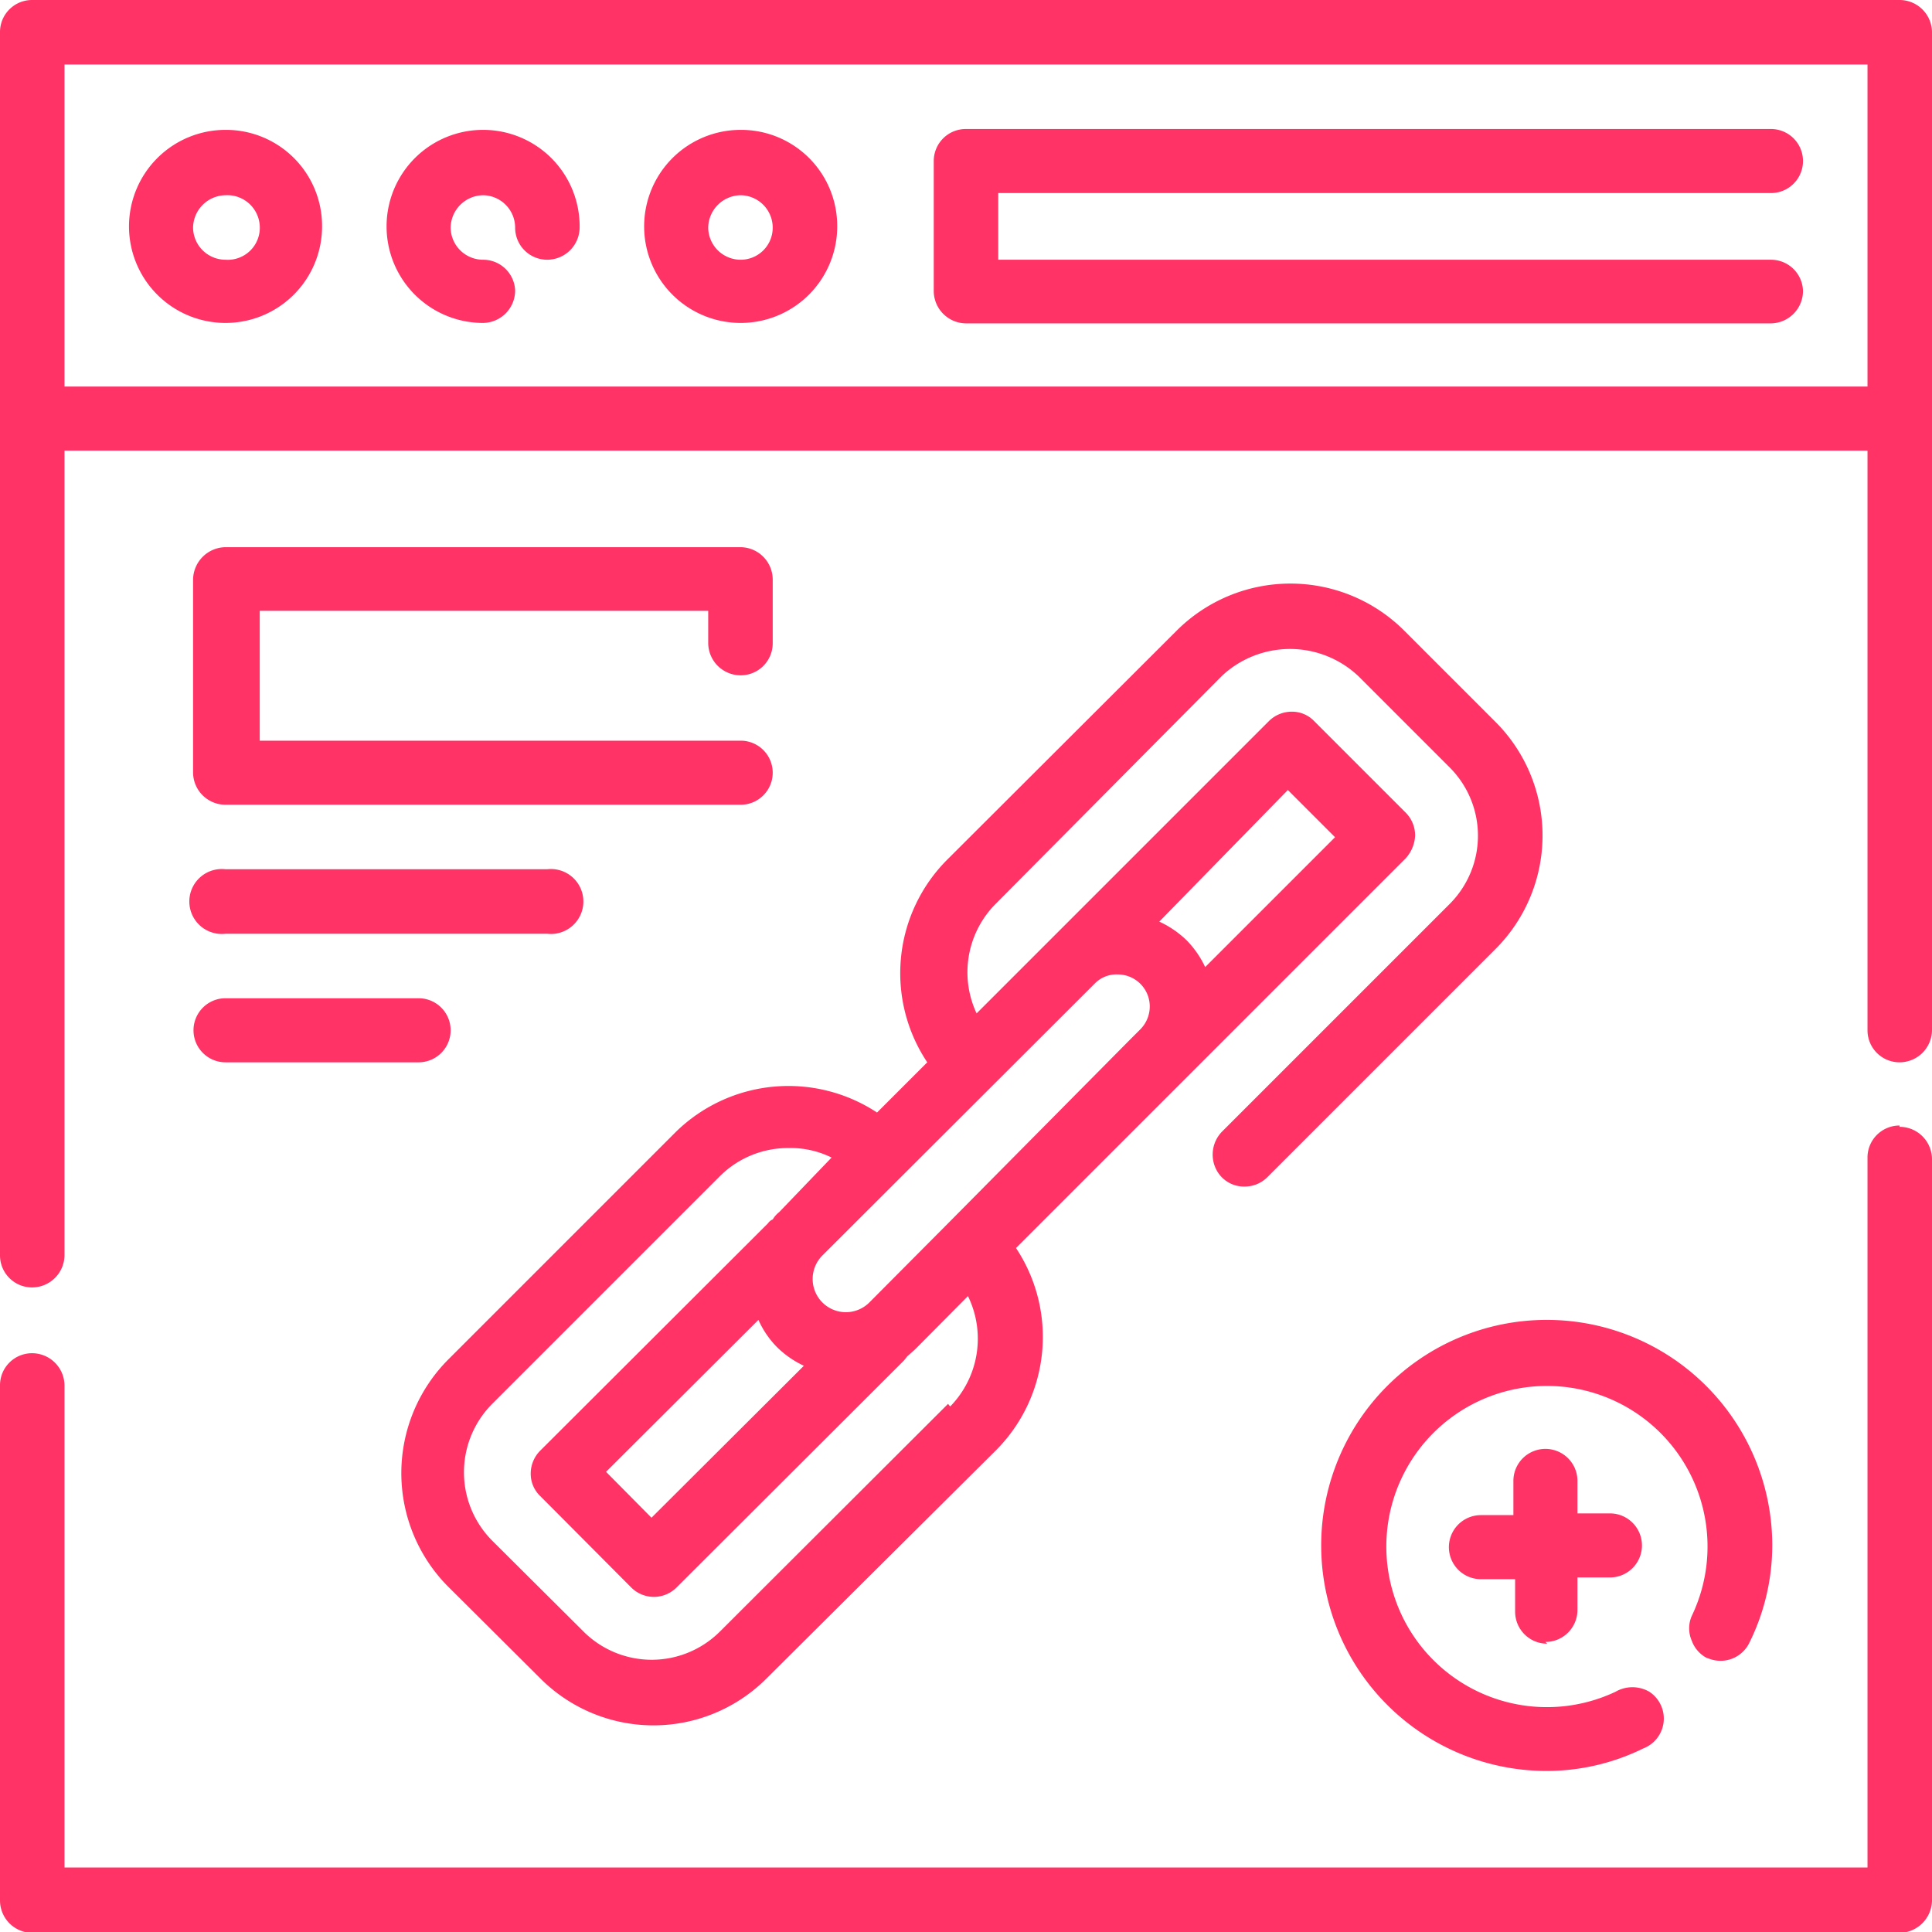
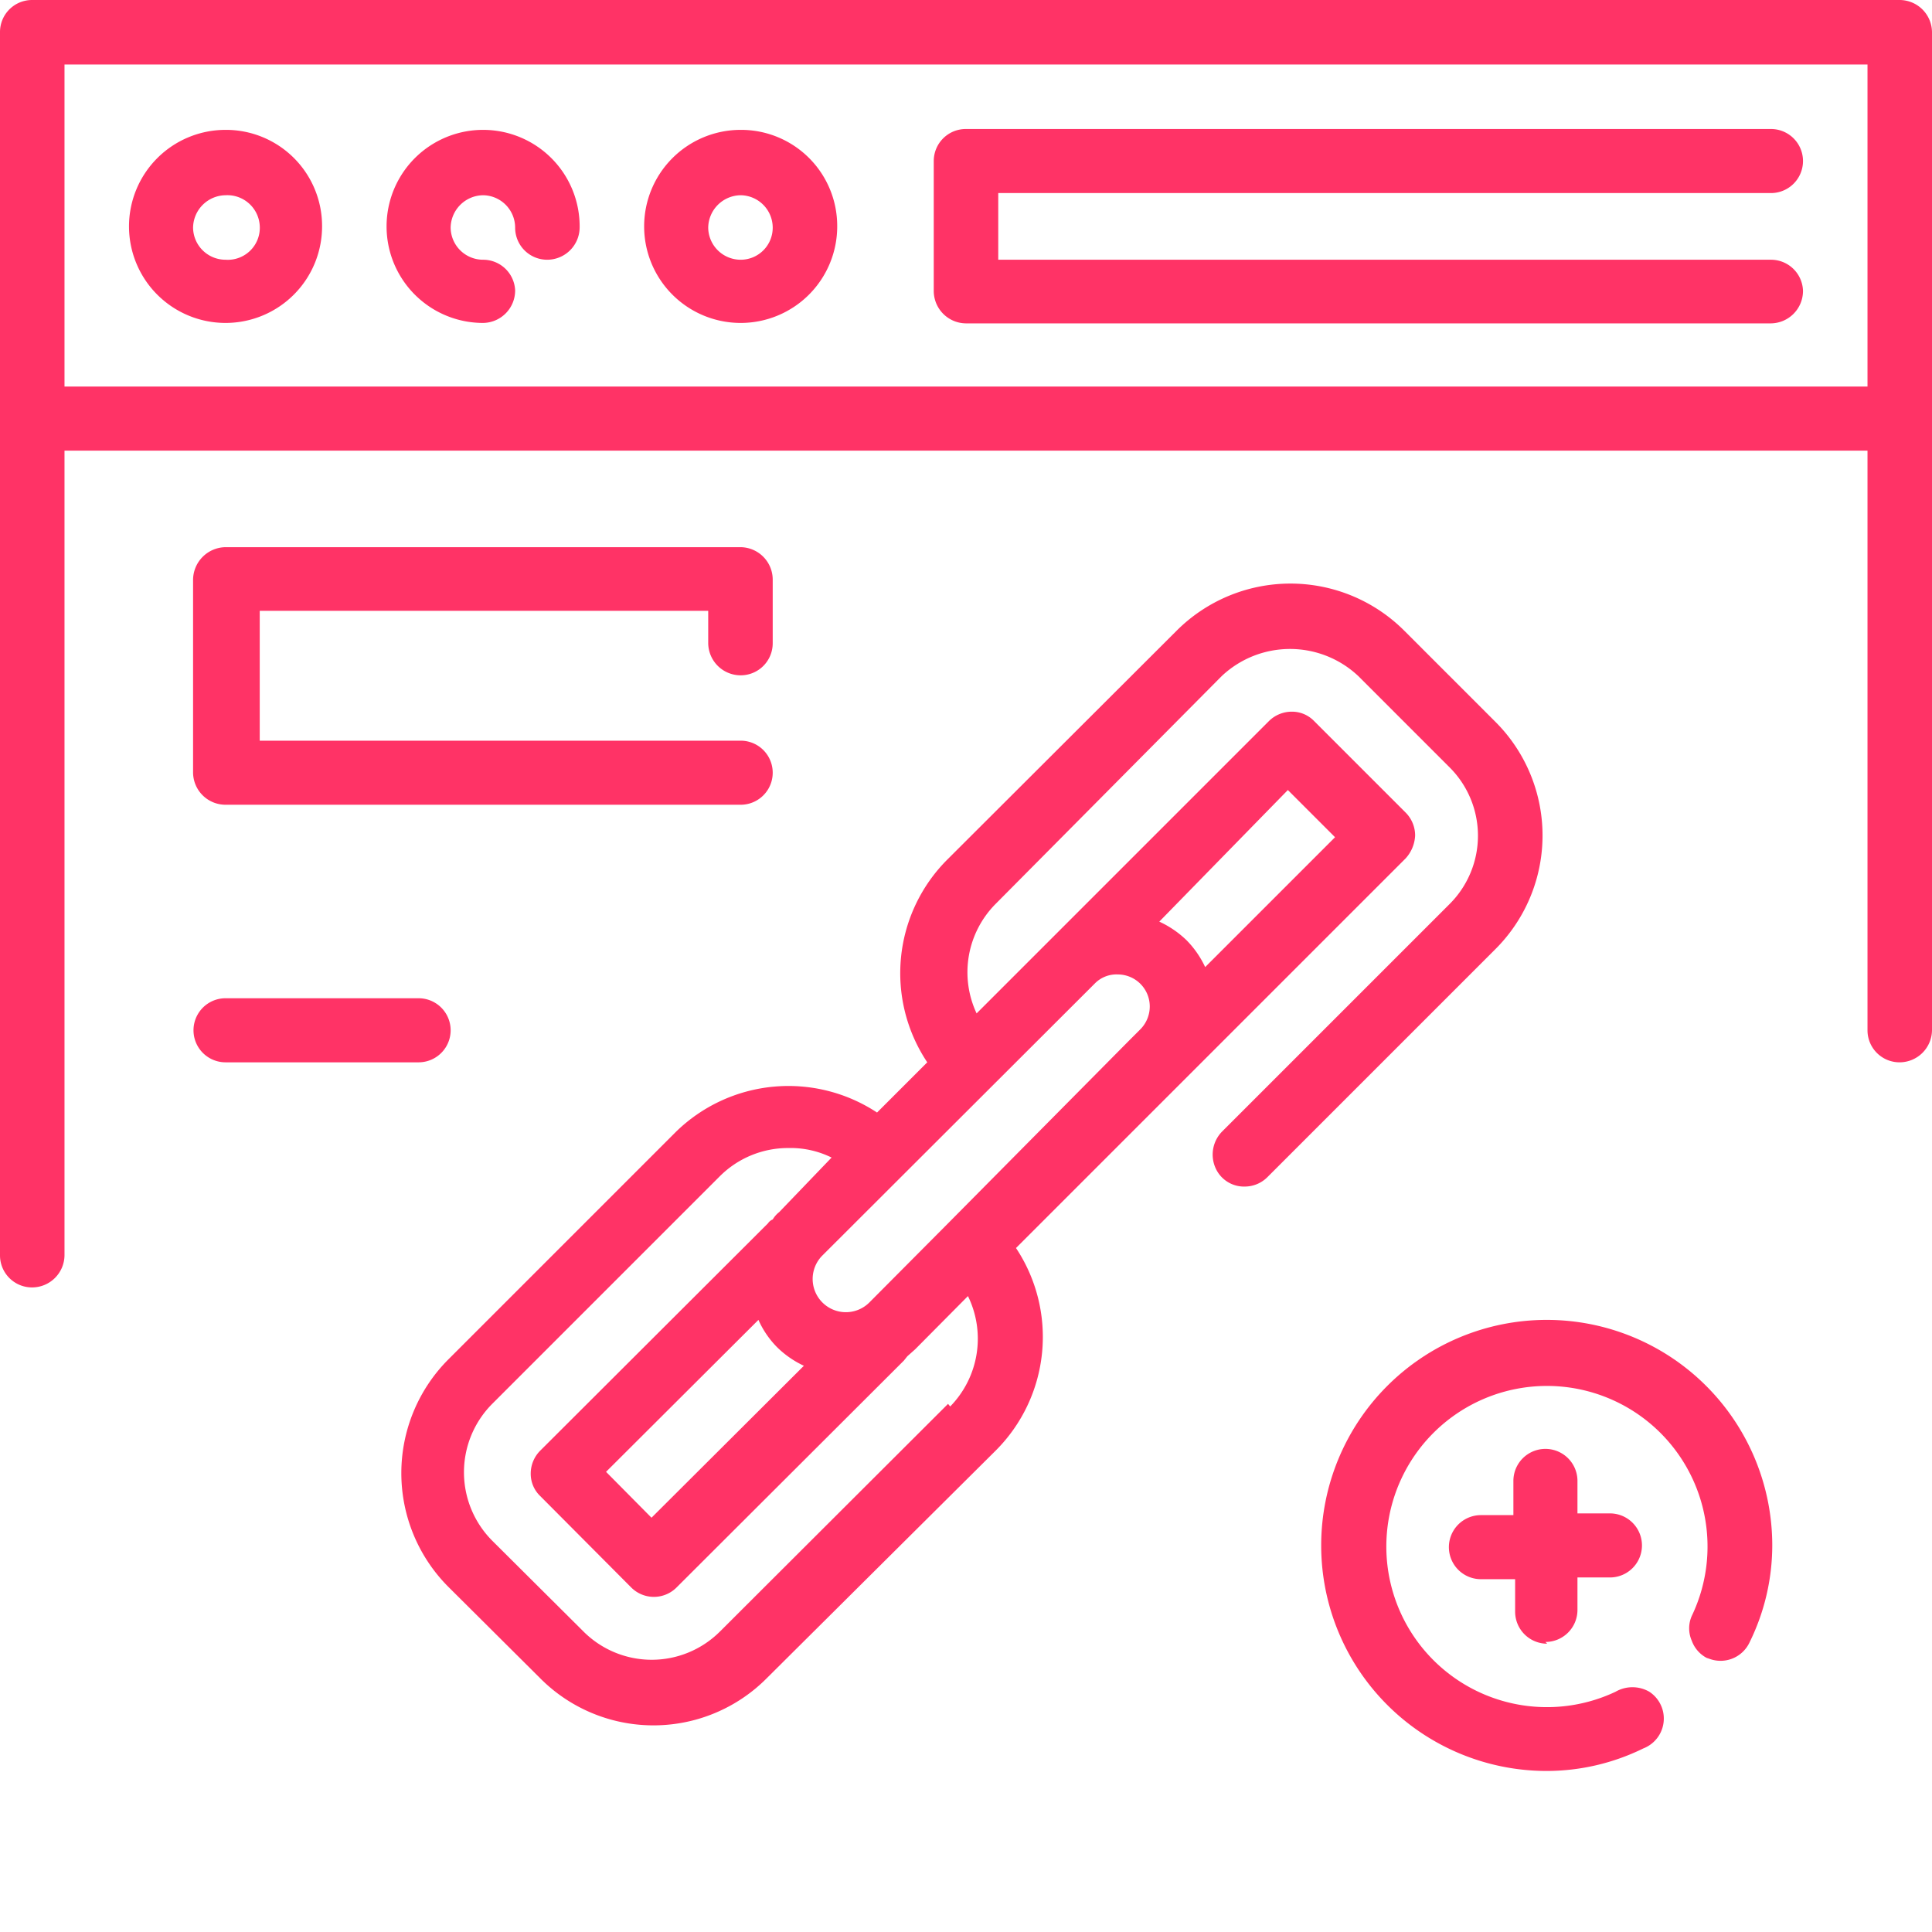
<svg xmlns="http://www.w3.org/2000/svg" viewBox="0 0 44.63 44.63">
  <defs>
    <style>.cls-1{fill:#f36;}</style>
  </defs>
  <g id="Layer_2" data-name="Layer 2">
    <g id="Layer_2-2" data-name="Layer 2">
      <path class="cls-1" d="M15.62,26.14,10.36,31.4a3.72,3.72,0,0,0,0,5.26l2.11,2.1a3.69,3.69,0,0,0,5.25,0L23,33.51a3.71,3.71,0,0,0,.47-4.68l4-4,5-5a.84.84,0,0,0,.22-.53.75.75,0,0,0-.22-.53l-2.11-2.11a.71.71,0,0,0-.52-.22.75.75,0,0,0-.53.22l-6.75,6.75A2.24,2.24,0,0,1,23,20.88l5.22-5.26a2.3,2.3,0,0,1,3.16,0l2.11,2.11a2.23,2.23,0,0,1,0,3.15l-5.26,5.26a.76.76,0,0,0-.16.82.72.72,0,0,0,.69.45.74.74,0,0,0,.52-.22l5.26-5.26a3.71,3.71,0,0,0,0-5.26l-2.1-2.1a3.72,3.72,0,0,0-5.26,0L21.9,19.84a3.71,3.71,0,0,0-.48,4.7L20.26,25.7a3.72,3.72,0,0,0-4.64.44Zm9.67-3.42a.7.7,0,0,1,.53-.21.74.74,0,0,1,.74.74.75.75,0,0,1-.22.53l-.26.26L21.9,28.26l-1.82,1.83A.76.76,0,0,1,19,29Zm-7.77,7.77a2.13,2.13,0,0,0,.43.63,2.22,2.22,0,0,0,.62.43l-3.52,3.51L14,34Zm4.38,1.94-5.27,5.26a2.23,2.23,0,0,1-3.15,0l-2.11-2.1a2.24,2.24,0,0,1,0-3.16l5.26-5.26a2.23,2.23,0,0,1,1.58-.65,2.14,2.14,0,0,1,1,.22L18,28a.61.61,0,0,0-.15.17.24.24,0,0,0-.11.09l-5.26,5.25a.75.75,0,0,0-.22.53.71.71,0,0,0,.22.52l2.1,2.11a.74.74,0,0,0,1.05,0l5.25-5.24.08-.1.18-.16,1.22-1.23a2.24,2.24,0,0,1-.41,2.55Zm7.85-14.18,1.09,1.09-3,3a2.22,2.22,0,0,0-.43-.62,2.27,2.27,0,0,0-.63-.43Z" />
      <path class="cls-1" d="M35.7,37.93a.74.74,0,0,0,.74-.74v-.75h.75a.74.74,0,0,0,0-1.48h-.75v-.75a.74.74,0,0,0-1.48,0V35h-.75a.74.74,0,1,0,0,1.48H35v.75a.74.74,0,0,0,.74.74Z" />
      <path class="cls-1" d="M39.42,38.29a.74.74,0,0,0,1-.36,5.07,5.07,0,0,0,.52-2.23,5.21,5.21,0,1,0-5.21,5.21,5.07,5.07,0,0,0,2.23-.52.74.74,0,0,0,.14-1.31.78.78,0,0,0-.78,0,3.71,3.71,0,1,1,1.76-1.75.71.71,0,0,0,0,.57.73.73,0,0,0,.39.42Z" />
      <path class="cls-1" d="M17.11,12.64H5.21a.76.76,0,0,0-.75.75v4.46a.75.75,0,0,0,.75.74h11.9a.74.74,0,0,0,0-1.48H6v-3H16.36v.75a.75.75,0,0,0,.75.74.74.74,0,0,0,.74-.74V13.39a.75.75,0,0,0-.74-.75Z" />
-       <path class="cls-1" d="M5.21,21.57h7.43a.75.75,0,1,0,0-1.49H5.21a.75.75,0,1,0,0,1.49Z" />
      <path class="cls-1" d="M5.21,24.54H9.67a.74.74,0,0,0,0-1.48H5.21a.74.74,0,1,0,0,1.48Z" />
-       <path class="cls-1" d="M43.88,26a.74.74,0,0,0-.74.75V43.14H1.49V32a.75.75,0,0,0-.75-.74A.74.74,0,0,0,0,32v11.9a.75.75,0,0,0,.74.75H43.88a.76.76,0,0,0,.75-.75V26.78a.75.75,0,0,0-.75-.75Z" />
      <path class="cls-1" d="M43.88,0H.74A.74.74,0,0,0,0,.74V29a.74.74,0,0,0,.74.74A.75.75,0,0,0,1.49,29V10.41H43.14V23.8a.74.74,0,0,0,.74.74.75.75,0,0,0,.75-.74V.74A.75.75,0,0,0,43.88,0ZM1.49,1.49H43.14V8.93H1.49Z" />
      <path class="cls-1" d="M40.91,4.46a.74.74,0,1,0,0-1.48H22.31a.74.74,0,0,0-.74.74v3a.75.75,0,0,0,.74.75h18.6a.75.75,0,0,0,.74-.75A.74.74,0,0,0,40.91,6H23.06V4.46Z" />
      <path class="cls-1" d="M5.21,3A2.23,2.23,0,1,0,7.44,5.21,2.22,2.22,0,0,0,5.21,3Zm0,3a.75.75,0,0,1-.75-.74.76.76,0,0,1,.75-.75A.75.75,0,0,1,6,5.21.74.74,0,0,1,5.21,6Z" />
      <path class="cls-1" d="M11.16,3a2.23,2.23,0,0,0,0,4.46.75.75,0,0,0,.74-.75A.74.74,0,0,0,11.16,6a.75.75,0,0,1-.75-.74.76.76,0,0,1,.75-.75.75.75,0,0,1,.74.75.74.74,0,0,0,.74.74.75.75,0,0,0,.75-.74A2.23,2.23,0,0,0,11.16,3Z" />
      <path class="cls-1" d="M17.11,3a2.23,2.23,0,1,0,2.23,2.23A2.22,2.22,0,0,0,17.11,3Zm0,3a.75.75,0,0,1-.75-.74.76.76,0,0,1,.75-.75.75.75,0,0,1,.74.75.74.74,0,0,1-.74.74Z" />
    </g>
  </g>
</svg>